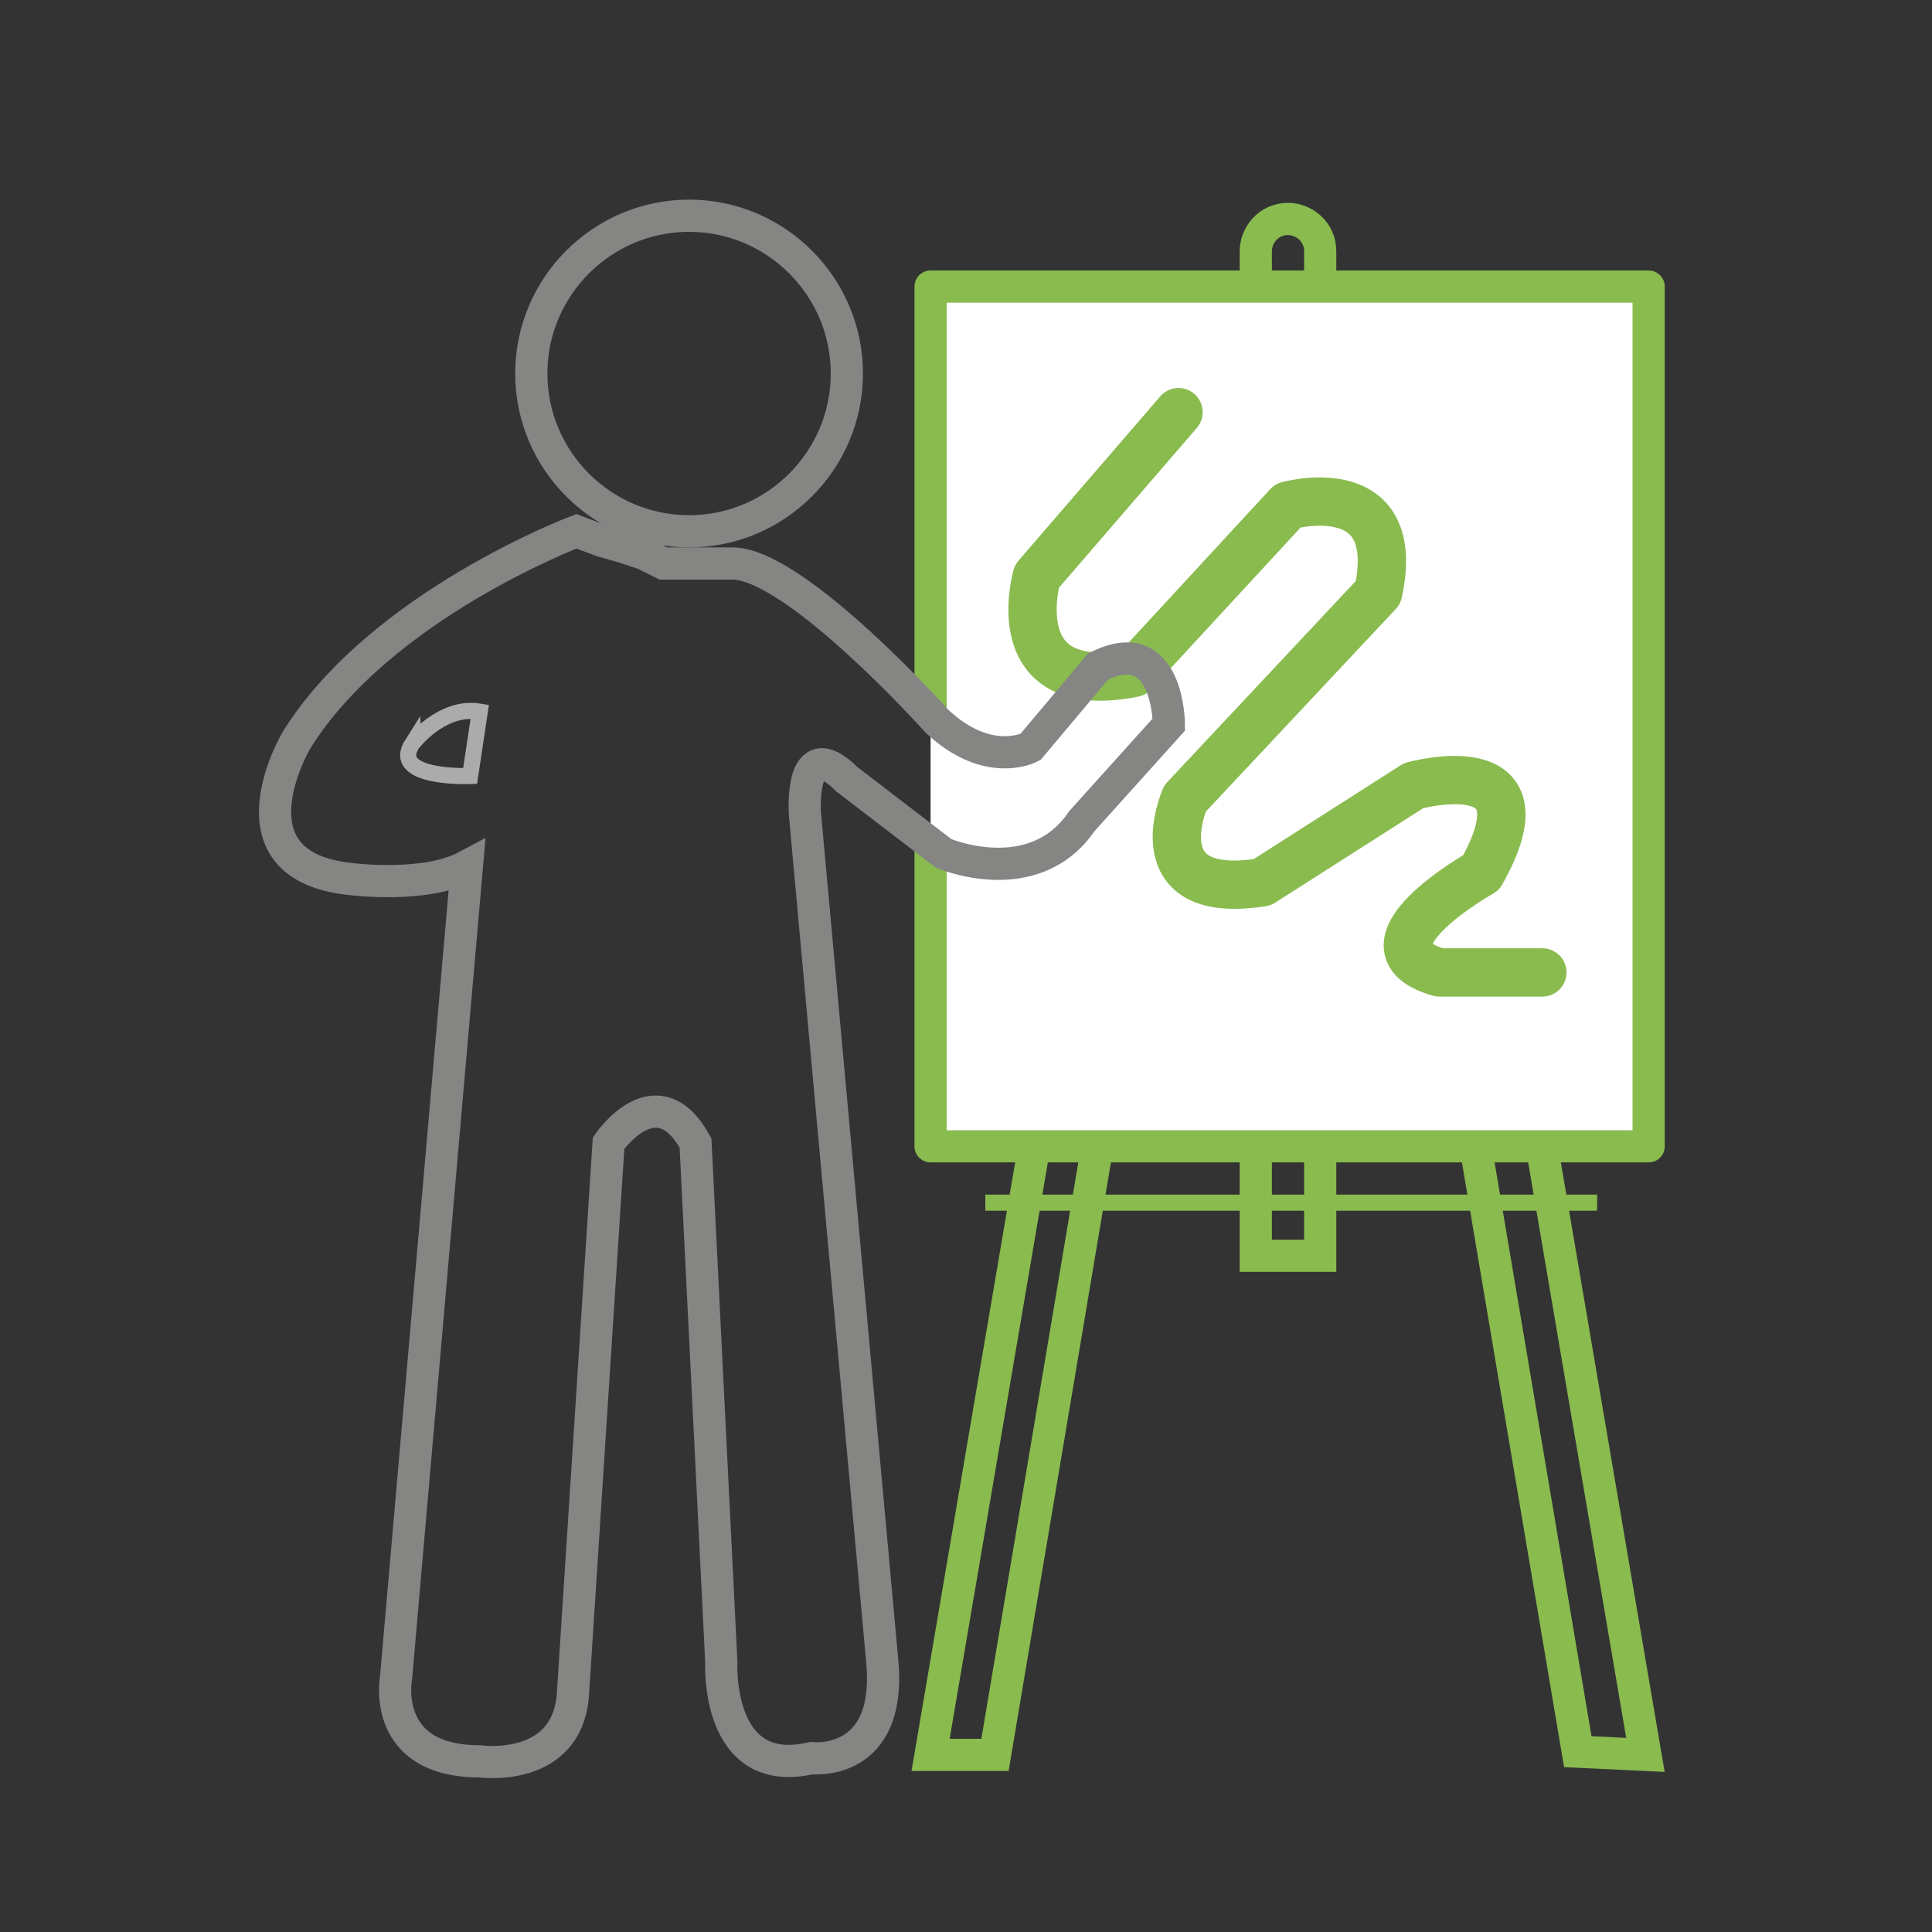
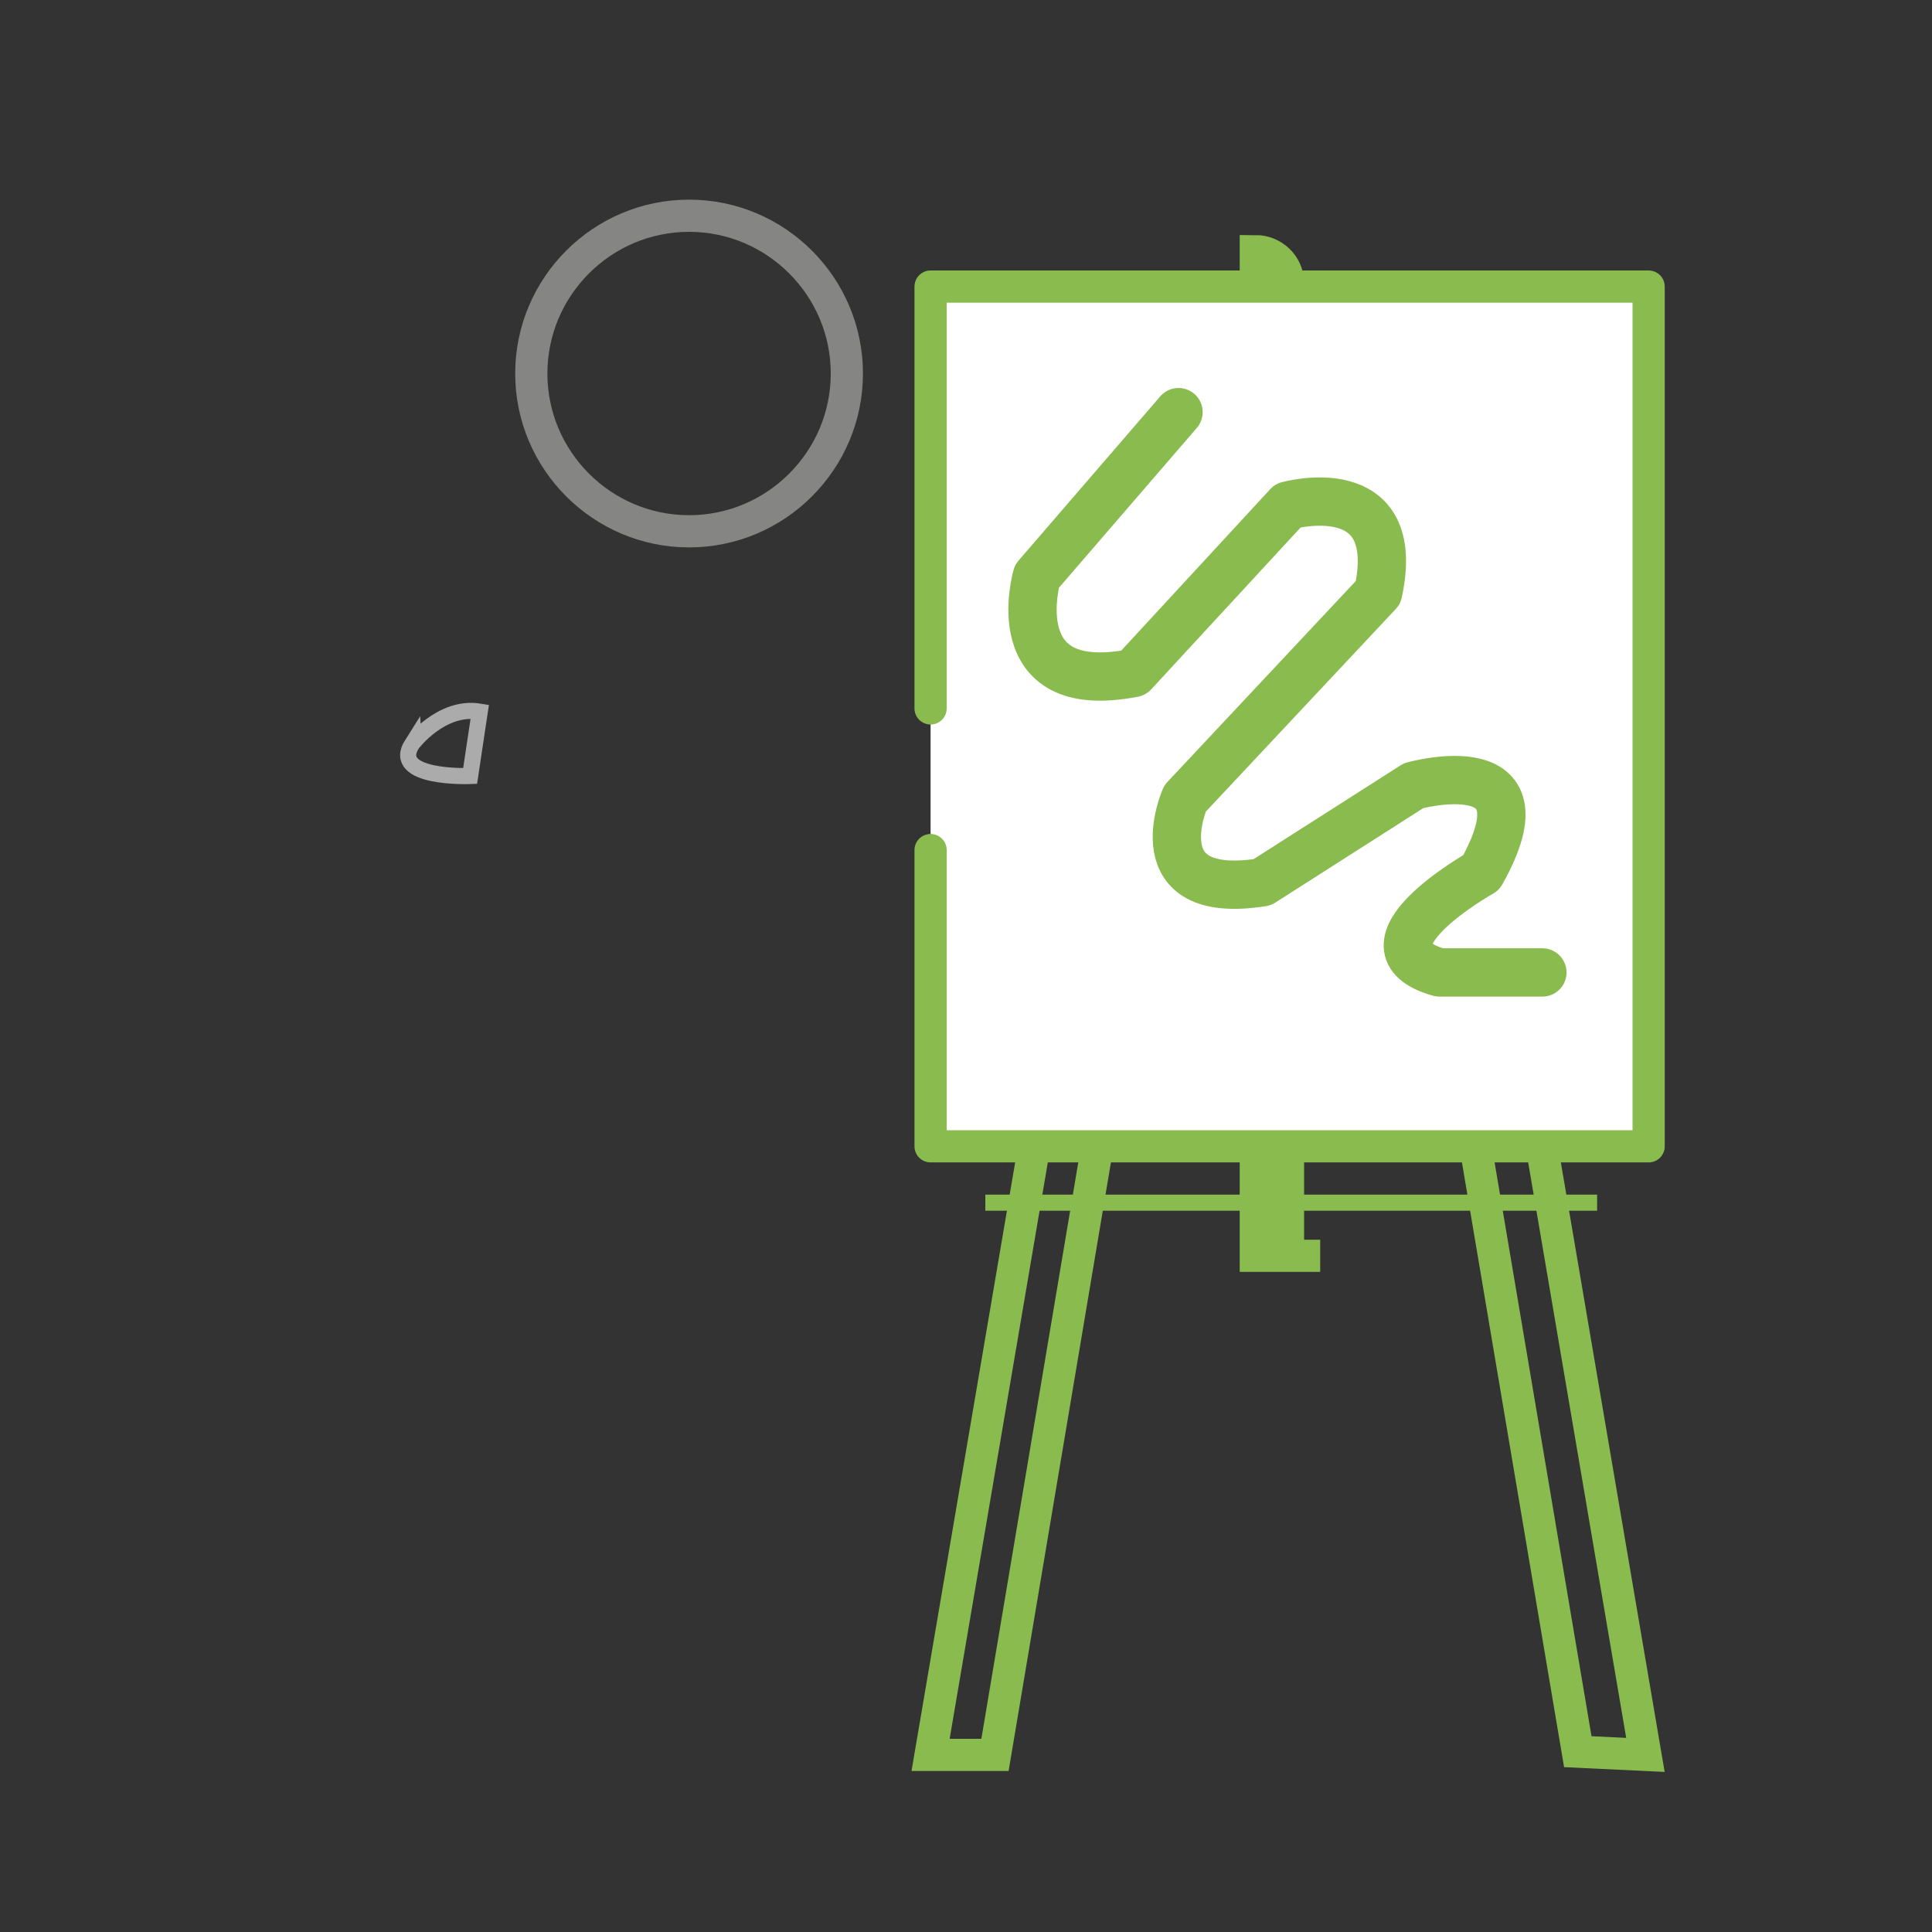
<svg xmlns="http://www.w3.org/2000/svg" version="1.1" id="Layer_1" x="0px" y="0px" viewBox="0 0 60 60" style="enable-background:new 0 0 60 60;" xml:space="preserve">
  <rect x="0" y="0" width="60" height="60" fill="#333333" stroke="none" />
  <style type="text/css">
	.st0{fill:#7FB43C;}
	.st1{fill:none;stroke:#FFFFFF;stroke-miterlimit:10;}
	.st2{fill:#FFFFFF;}
	.st3{fill:#858584;}
	.st4{fill:none;stroke:#89BB4E;stroke-miterlimit:10;}
	.st5{fill:none;stroke:#858584;stroke-miterlimit:10;}
	.st6{fill:#FFFFFF;stroke:#89BB4E;stroke-linecap:round;stroke-linejoin:round;stroke-miterlimit:10;}
	.st7{fill:#89BB4E;}
	.st8{fill:none;stroke:#89BB4E;stroke-width:1.5;stroke-linecap:round;stroke-linejoin:round;stroke-miterlimit:10;}
	.st9{fill:none;stroke:#ABABAB;stroke-width:0.5;stroke-miterlimit:10;}
	.st10{fill:none;stroke:#FFFFFF;stroke-width:1.5;stroke-linecap:round;stroke-miterlimit:10;}
	.st11{fill:#FCFDFB;}
</style>
  <path class="st0" d="M-494.9,15.1l19.2-9c0,0,2.7-1.1,5.1,0l19.2,9v13.2c0,0,0.8,22.5-21.6,28.5c0,0-21.9-4-21.9-27.8V15.1z" />
  <g>
    <path class="st1" d="M-466.6,35.5H-480l0,0V24.1c0-3.6,2.9-6.5,6.5-6.5h0.3c3.6,0,6.5,2.9,6.5,6.5v11.4H-466.6z" />
    <g>
      <path class="st2" d="M-463.4,42h-19.9c-0.8,0-1.5-0.7-1.5-1.5v-11c0-0.8,0.7-1.5,1.5-1.5h19.9c0.8,0,1.5,0.7,1.5,1.5v11.1    C-461.9,41.4-462.5,42-463.4,42z" />
      <g>
        <rect x="-474.5" y="32.8" class="st3" width="2.3" height="4.6" />
        <path class="st3" d="M-471.4,38.2c0,1.1-0.9,1.9-1.9,1.9c-1.1,0-1.9-0.9-1.9-1.9c0-1.1,0.9-1.9,1.9-1.9     C-472.3,36.3-471.4,37.2-471.4,38.2z" />
      </g>
    </g>
  </g>
  <polygon class="st4" points="30.9,54.5 28.9,54.5 32.8,31.6 34.7,31.9 " />
  <polygon class="st4" points="49,54.4 51.1,54.5 47.2,31.6 45.2,31.9 " />
-   <path class="st4" d="M41,39h-2V7.8c0-0.5,0.4-1,1-1h0c0.5,0,1,0.4,1,1V39z" />
+   <path class="st4" d="M41,39h-2V7.8h0c0.5,0,1,0.4,1,1V39z" />
  <path class="st5" d="M21.4,16.5L21.4,16.5c-2.7,0-4.9-2.2-4.9-4.9v0c0-2.7,2.2-4.9,4.9-4.9h0c2.7,0,4.9,2.2,4.9,4.9v0  C26.3,14.3,24.1,16.5,21.4,16.5z" />
  <polyline class="st6" points="28.9,22 28.9,8.9 51.2,8.9 51.2,35.6 28.9,35.6 28.9,27.1 28.9,26.4 " />
  <rect x="30.6" y="37.1" class="st7" width="19" height="0.5" />
  <path class="st8" d="M36.6,12.8l-4.4,5.1c0,0-1.1,3.8,3,3l4.8-5.2c0,0,3.6-1,2.8,2.7l-6,6.4c0,0-1.4,3.2,2.4,2.6l4.7-3  c0,0,4.3-1.2,2.1,2.7c0,0-4.1,2.3-1.3,3.1l3.2,0" />
-   <path class="st5" d="M18.9,35.5c0,0,1.5-2.2,2.7,0l0.8,16.1c0,0-0.2,3.7,2.8,3c0,0,2.5,0.3,2.2-3l-2.4-26.3c0,0-0.2-2.6,1.3-1.1  l3,2.3c0,0,2.8,1.2,4.3-1l2.7-3c0,0,0-2.9-2.2-1.8l-2.1,2.5c0,0-1.3,0.7-2.9-0.8c0,0-4.3-4.8-6.3-4.9l-0.7,0l-0.8,0l-0.7,0L20,17.2  L19.4,17l-0.7-0.2l-0.8-0.3c0,0-6.1,2.3-8.7,6.5c0,0-2.3,3.9,1.7,4.3c0,0,2.3,0.3,3.6-0.4l-2.2,25.2c0,0-0.5,2.6,2.6,2.6  c0,0,2.8,0.4,2.9-2.2L18.9,35.5z" />
  <path class="st9" d="M14.9,22.1l-0.3,2c0,0-2.5,0.1-1.8-1C12.8,23.1,13.7,21.9,14.9,22.1z" />
  <g>
    <path class="st3" d="M-264.4,16.5L-264.4,16.5c-2.7,0-4.9-2.2-4.9-4.9v0c0-2.7,2.2-4.9,4.9-4.9l0,0c2.7,0,4.9,2.2,4.9,4.9v0   C-259.6,14.3-261.8,16.5-264.4,16.5z" />
  </g>
  <rect x="-256.9" y="8.9" class="st7" width="22.3" height="26.7" />
  <path class="st7" d="M-244.8,39h-2V7.8c0-0.5,0.4-1,1-1h0c0.5,0,1,0.4,1,1V39z" />
  <polygon class="st7" points="-254.9,54.5 -256.9,54.5 -253.1,31.6 -251.1,31.9 " />
  <polygon class="st7" points="-236.8,54.4 -234.8,54.5 -238.7,31.6 -240.6,31.9 " />
  <rect x="-255.1" y="36.8" class="st7" width="19" height="0.5" />
  <path class="st10" d="M-249.2,12.8l-4.4,5.1c0,0-1.1,3.8,3,3l4.8-5.2c0,0,3.6-1,2.8,2.7l-6,6.4c0,0-1.4,3.2,2.4,2.6l4.7-3  c0,0,4.3-1.2,2.1,2.7c0,0-4.1,2.3-1.3,3.1l3.2,0" />
  <g>
-     <path class="st3" d="M-267,35.5c0,0,1.5-2.2,2.7,0l0.8,16.1c0,0-0.2,3.7,2.8,3c0,0,2.5,0.3,2.2-3l-2.4-26.3c0,0-0.2-2.6,1.3-1.1   l3,2.3c0,0,2.8,1.2,4.3-1l2.7-3c0,0,0-2.9-2.2-1.8l-2.1,2.5c0,0-1.3,0.7-2.9-0.8c0,0-4.3-4.8-6.3-4.9l-0.7,0l-0.8,0l-0.7,0   l-0.6-0.2l-0.6-0.2l-0.7-0.2l-0.8-0.3c0,0-6.1,2.3-8.7,6.5c0,0-2.3,3.9,1.7,4.3c0,0,2.3,0.3,3.6-0.4l-2.2,25.2c0,0-0.5,2.6,2.6,2.6   c0,0,2.8,0.4,2.9-2.2L-267,35.5z" />
-   </g>
+     </g>
  <path class="st11" d="M-271,22.1l-0.3,2c0,0-2.5,0.1-1.8-1C-273.1,23.1-272.1,21.9-271,22.1z" />
</svg>